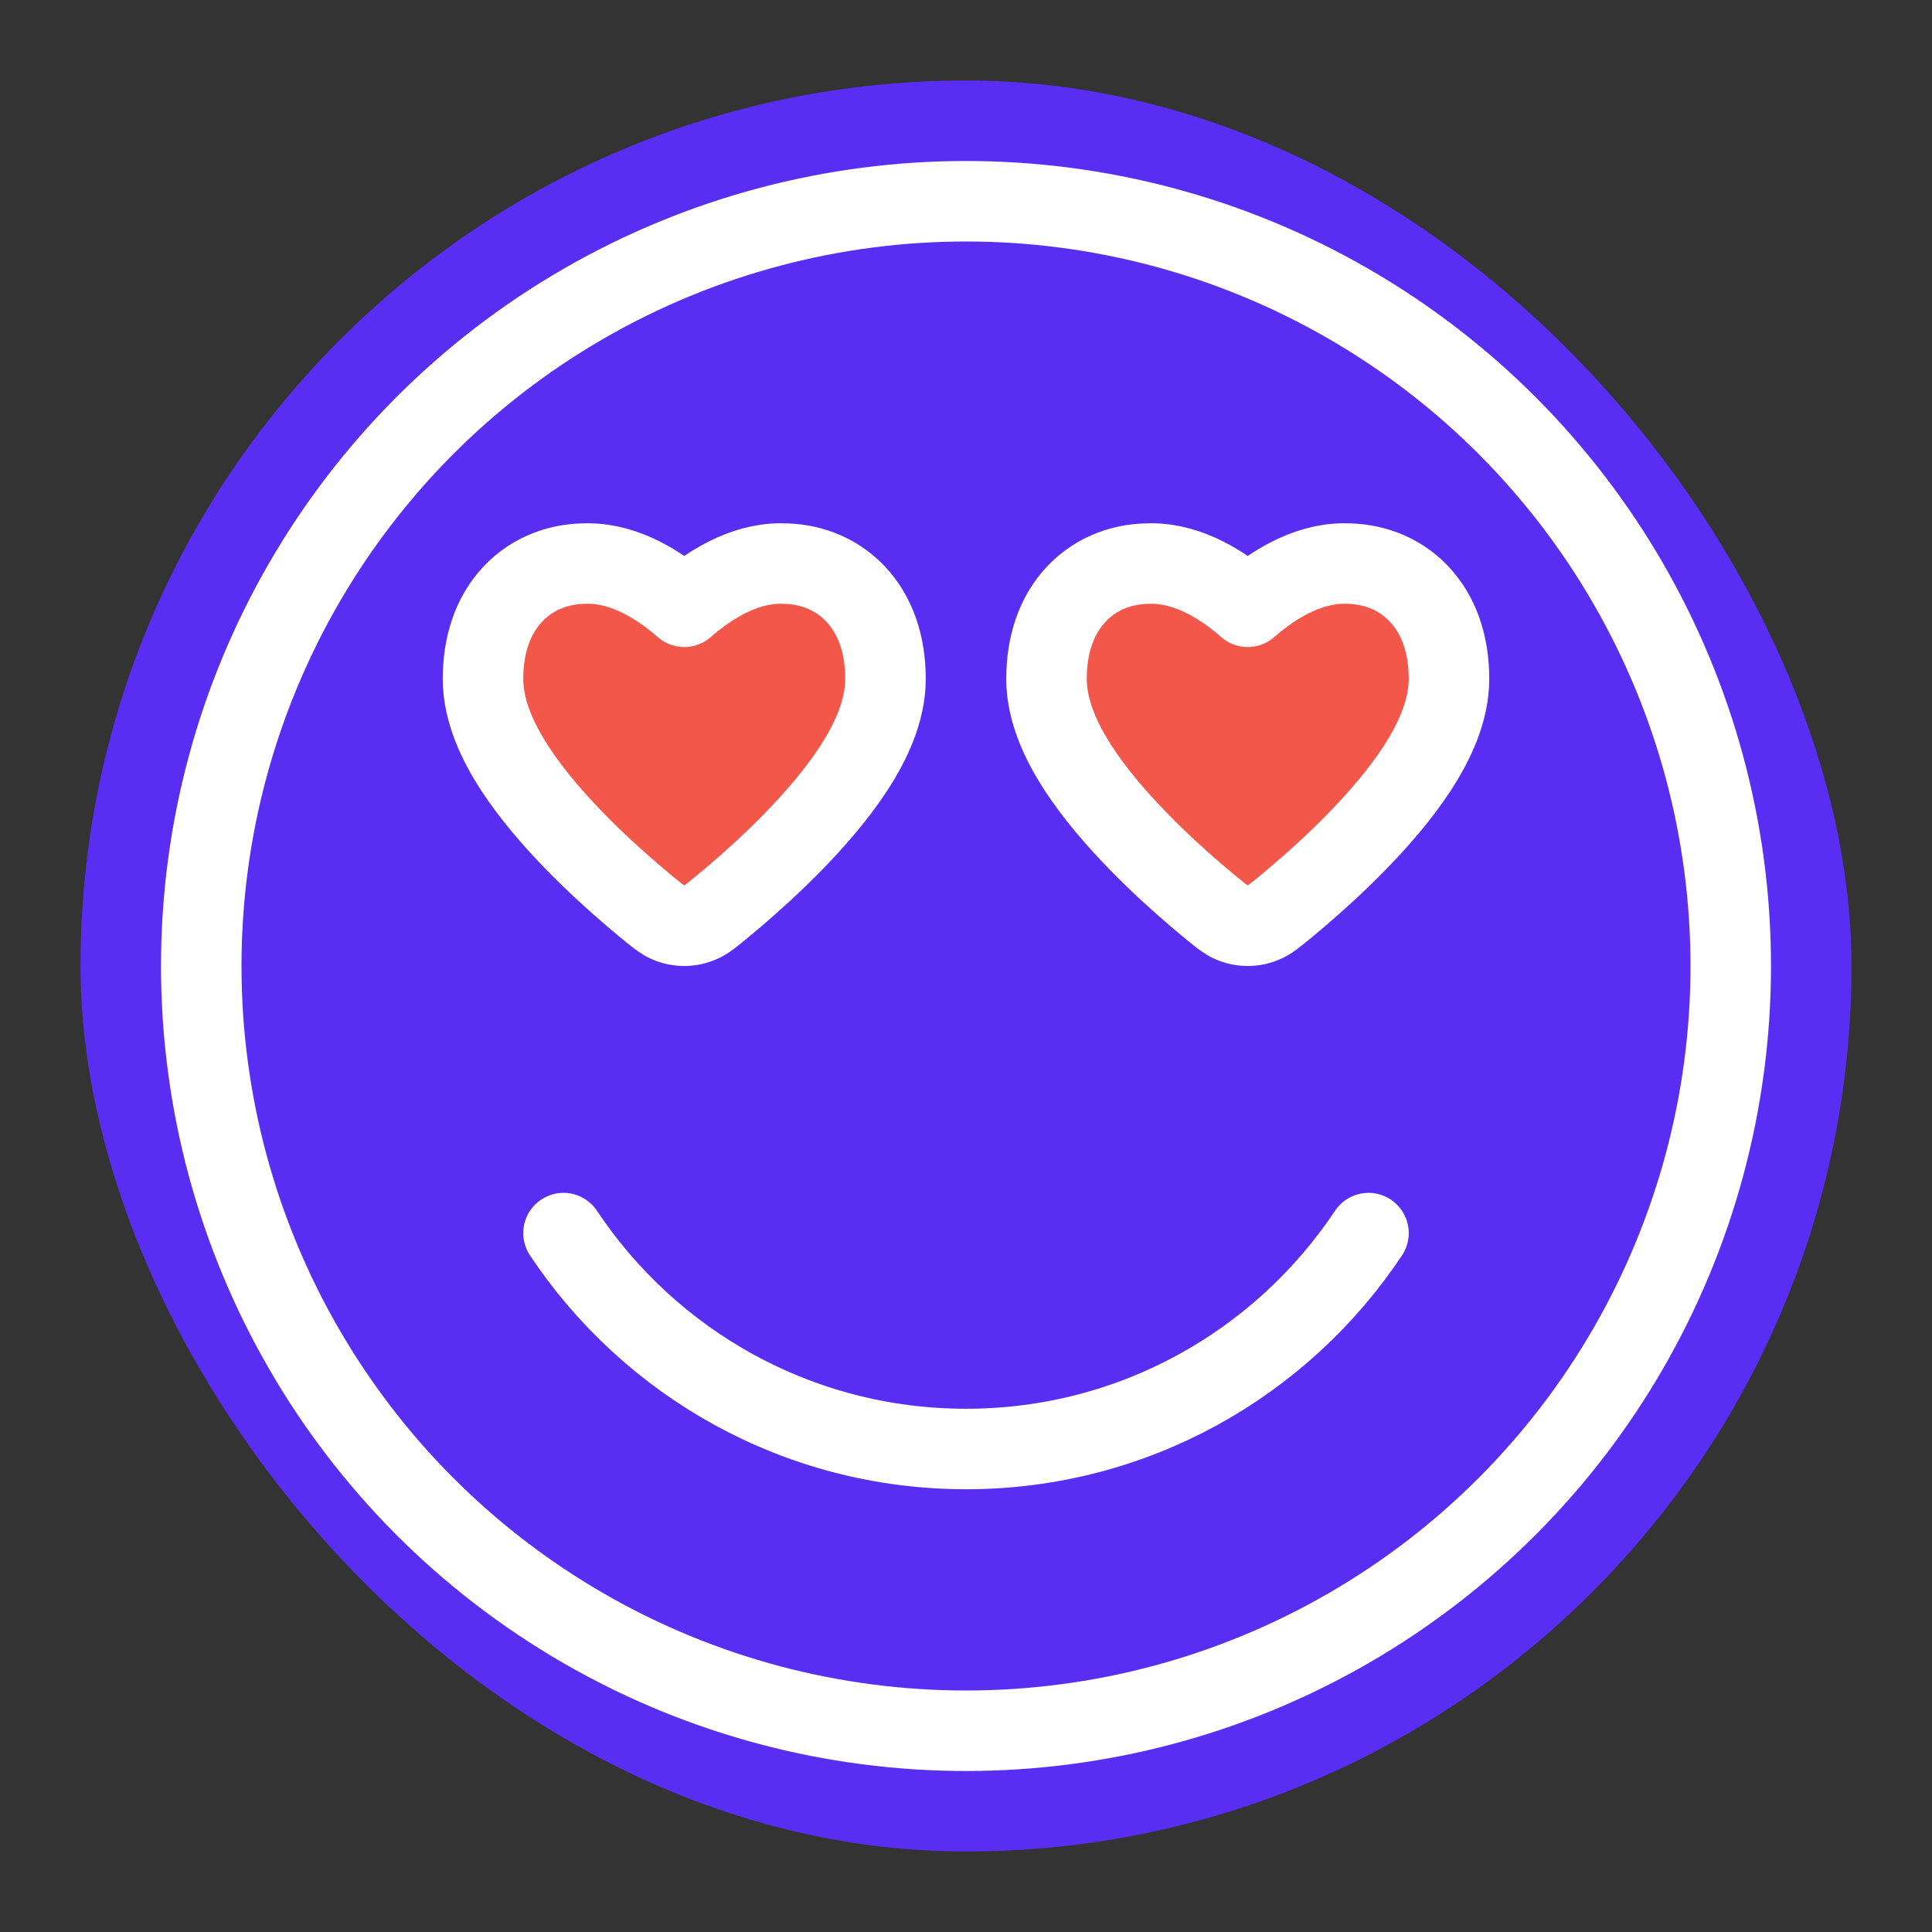
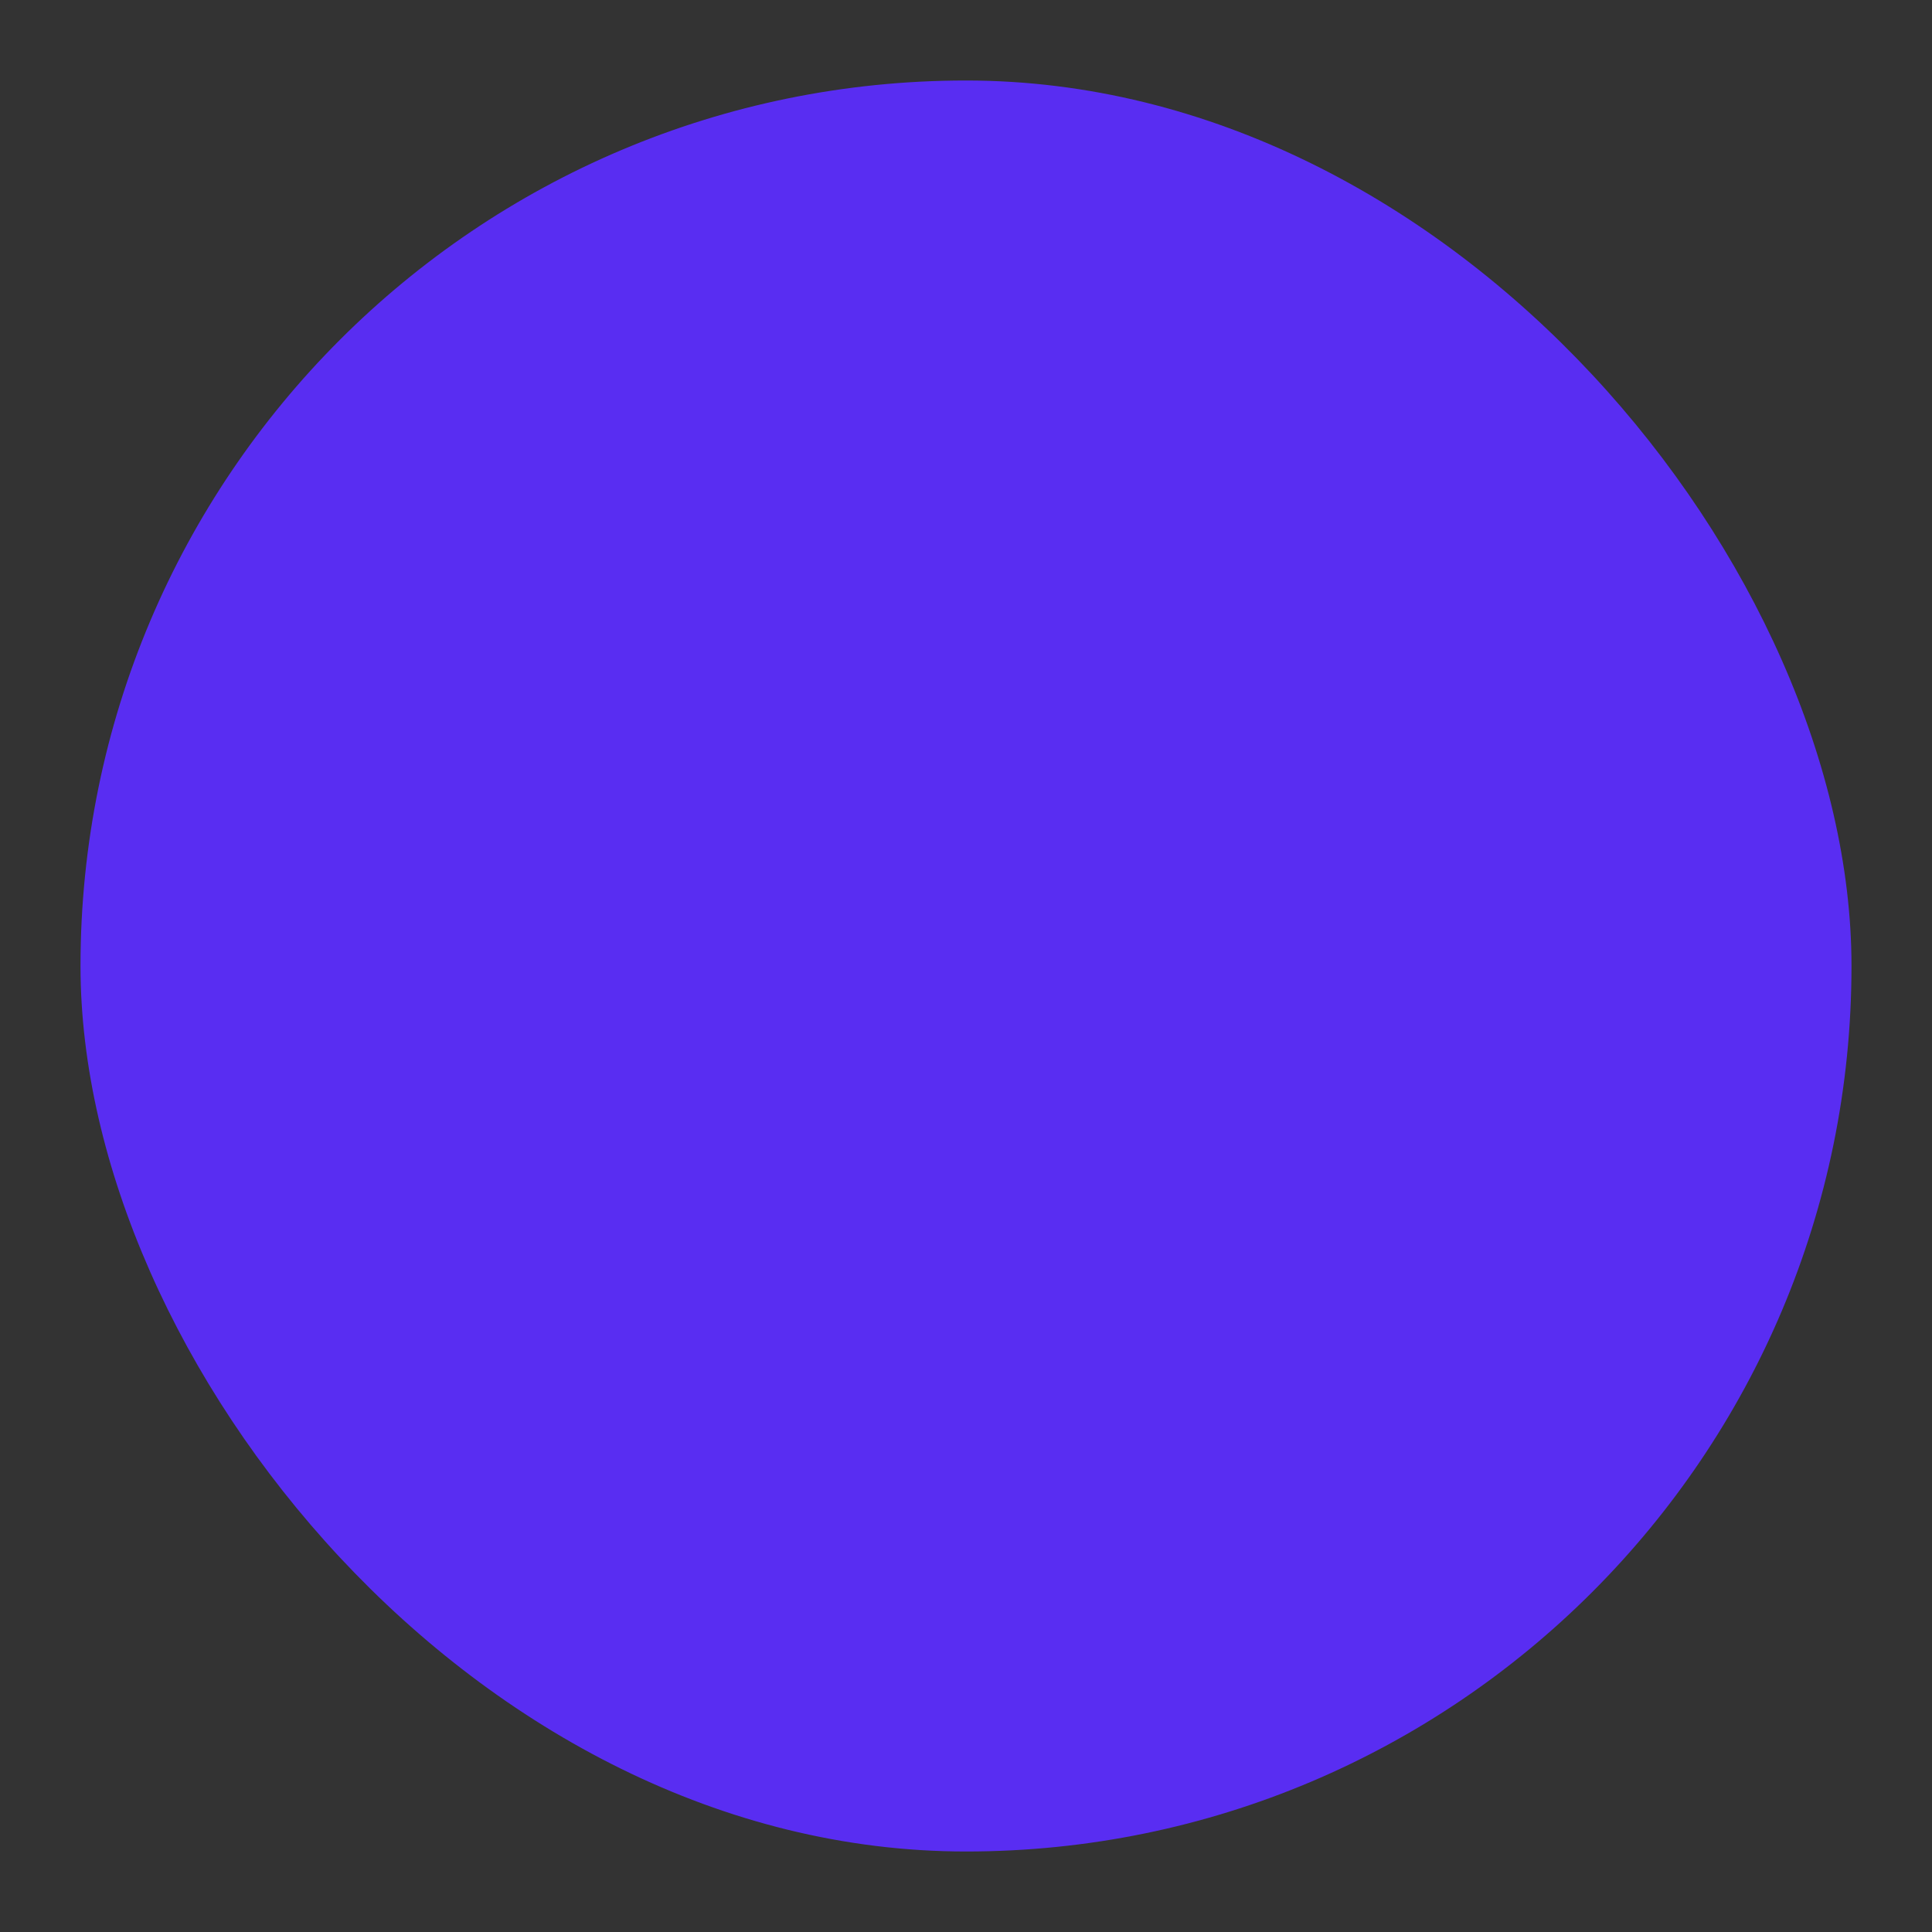
<svg xmlns="http://www.w3.org/2000/svg" width="48" height="48" viewBox="0 0 48 48" fill="none">
  <rect x="0" y="0" width="48" height="48" fill="#333333" stroke="none" />
  <rect x="2" y="2" width="44" height="44" rx="22" fill="#592DF2" />
-   <path d="M19.4 14.002C20.06 13.993 20.738 14.214 21.248 14.749C21.761 15.287 22 16.03 22 16.867C22 17.675 21.622 18.453 21.214 19.083C20.789 19.738 20.239 20.367 19.716 20.904C19.189 21.445 18.665 21.915 18.274 22.248C18.079 22.415 17.915 22.55 17.799 22.644C17.741 22.69 17.694 22.727 17.662 22.752C17.646 22.764 17.634 22.774 17.625 22.781C17.621 22.785 17.617 22.787 17.614 22.789C17.613 22.79 17.611 22.791 17.61 22.792L17.609 22.793C17.295 23.034 16.872 23.065 16.531 22.884L16.391 22.793L16.39 22.792C16.389 22.791 16.387 22.79 16.386 22.789C16.383 22.787 16.379 22.785 16.375 22.781C16.366 22.774 16.354 22.764 16.338 22.752C16.306 22.727 16.259 22.69 16.201 22.644C16.085 22.55 15.921 22.415 15.726 22.248C15.335 21.915 14.812 21.445 14.284 20.904C13.761 20.367 13.211 19.738 12.786 19.083C12.378 18.453 12 17.675 12 16.867C12 16.03 12.239 15.287 12.752 14.749C13.262 14.214 13.94 13.993 14.6 14.002V14C15.571 14 16.407 14.579 16.89 14.981C16.927 15.013 16.964 15.045 17 15.076C17.036 15.045 17.073 15.013 17.11 14.981C17.593 14.579 18.429 14 19.4 14V14.002ZM33.4 14.002C34.06 13.993 34.738 14.214 35.248 14.749C35.761 15.287 36 16.03 36 16.867C36 17.675 35.622 18.453 35.214 19.083C34.789 19.738 34.239 20.367 33.716 20.904C33.188 21.445 32.665 21.915 32.274 22.248C32.079 22.415 31.915 22.55 31.799 22.644C31.741 22.69 31.694 22.727 31.662 22.752C31.646 22.764 31.634 22.774 31.625 22.781C31.621 22.785 31.617 22.787 31.614 22.789C31.613 22.79 31.611 22.791 31.61 22.792L31.609 22.793C31.295 23.034 30.872 23.065 30.531 22.884L30.391 22.793L30.39 22.792C30.389 22.791 30.387 22.79 30.386 22.789C30.383 22.787 30.379 22.785 30.375 22.781C30.366 22.774 30.354 22.764 30.338 22.752C30.306 22.727 30.259 22.69 30.201 22.644C30.085 22.55 29.921 22.415 29.726 22.248C29.335 21.915 28.811 21.445 28.284 20.904C27.761 20.367 27.211 19.738 26.786 19.083C26.378 18.453 26 17.675 26 16.867C26 16.03 26.239 15.287 26.752 14.749C27.262 14.214 27.94 13.993 28.6 14.002V14C29.571 14 30.407 14.579 30.89 14.981C30.927 15.013 30.964 15.045 31 15.076C31.036 15.045 31.073 15.013 31.11 14.981C31.593 14.579 32.429 14 33.4 14V14.002Z" fill="#F3574A" stroke="white" stroke-width="2" stroke-linejoin="round" />
-   <circle cx="24" cy="24" r="19" stroke="white" stroke-width="2" />
-   <path d="M34 30.636C31.85 33.869 28.174 36 24 36C19.826 36 16.15 33.869 14 30.636" stroke="white" stroke-width="2" stroke-linecap="round" />
</svg>